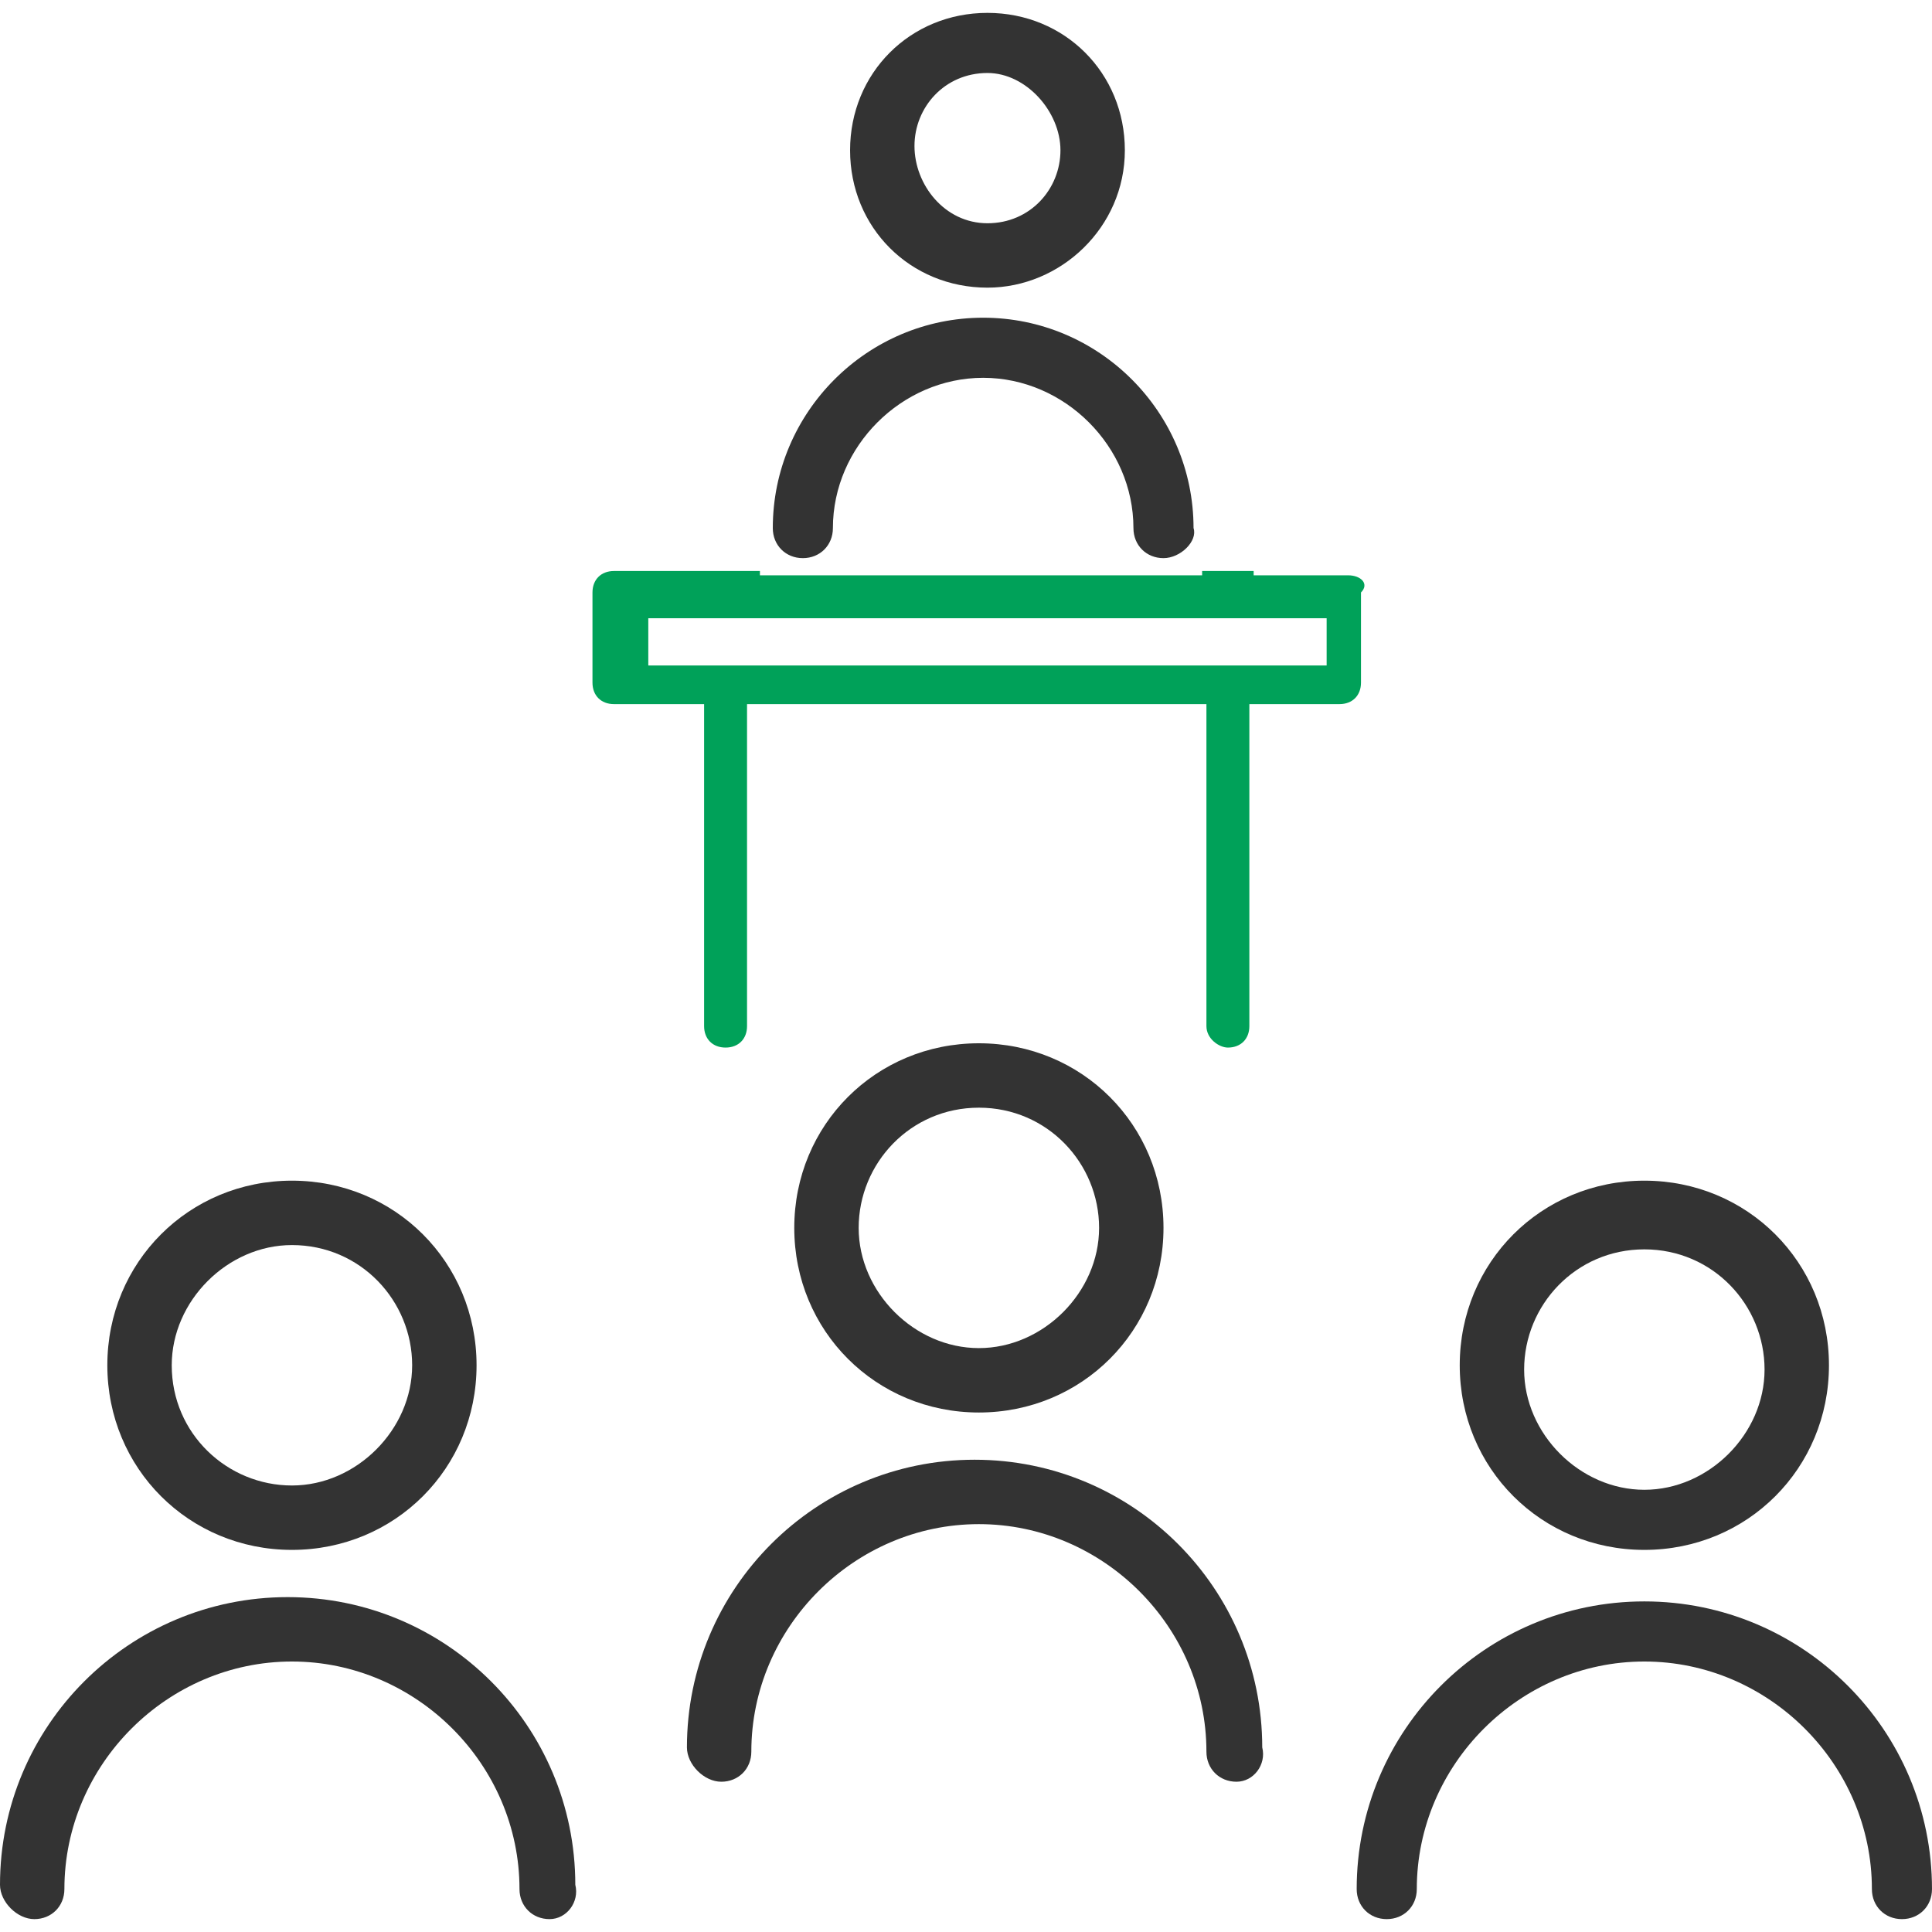
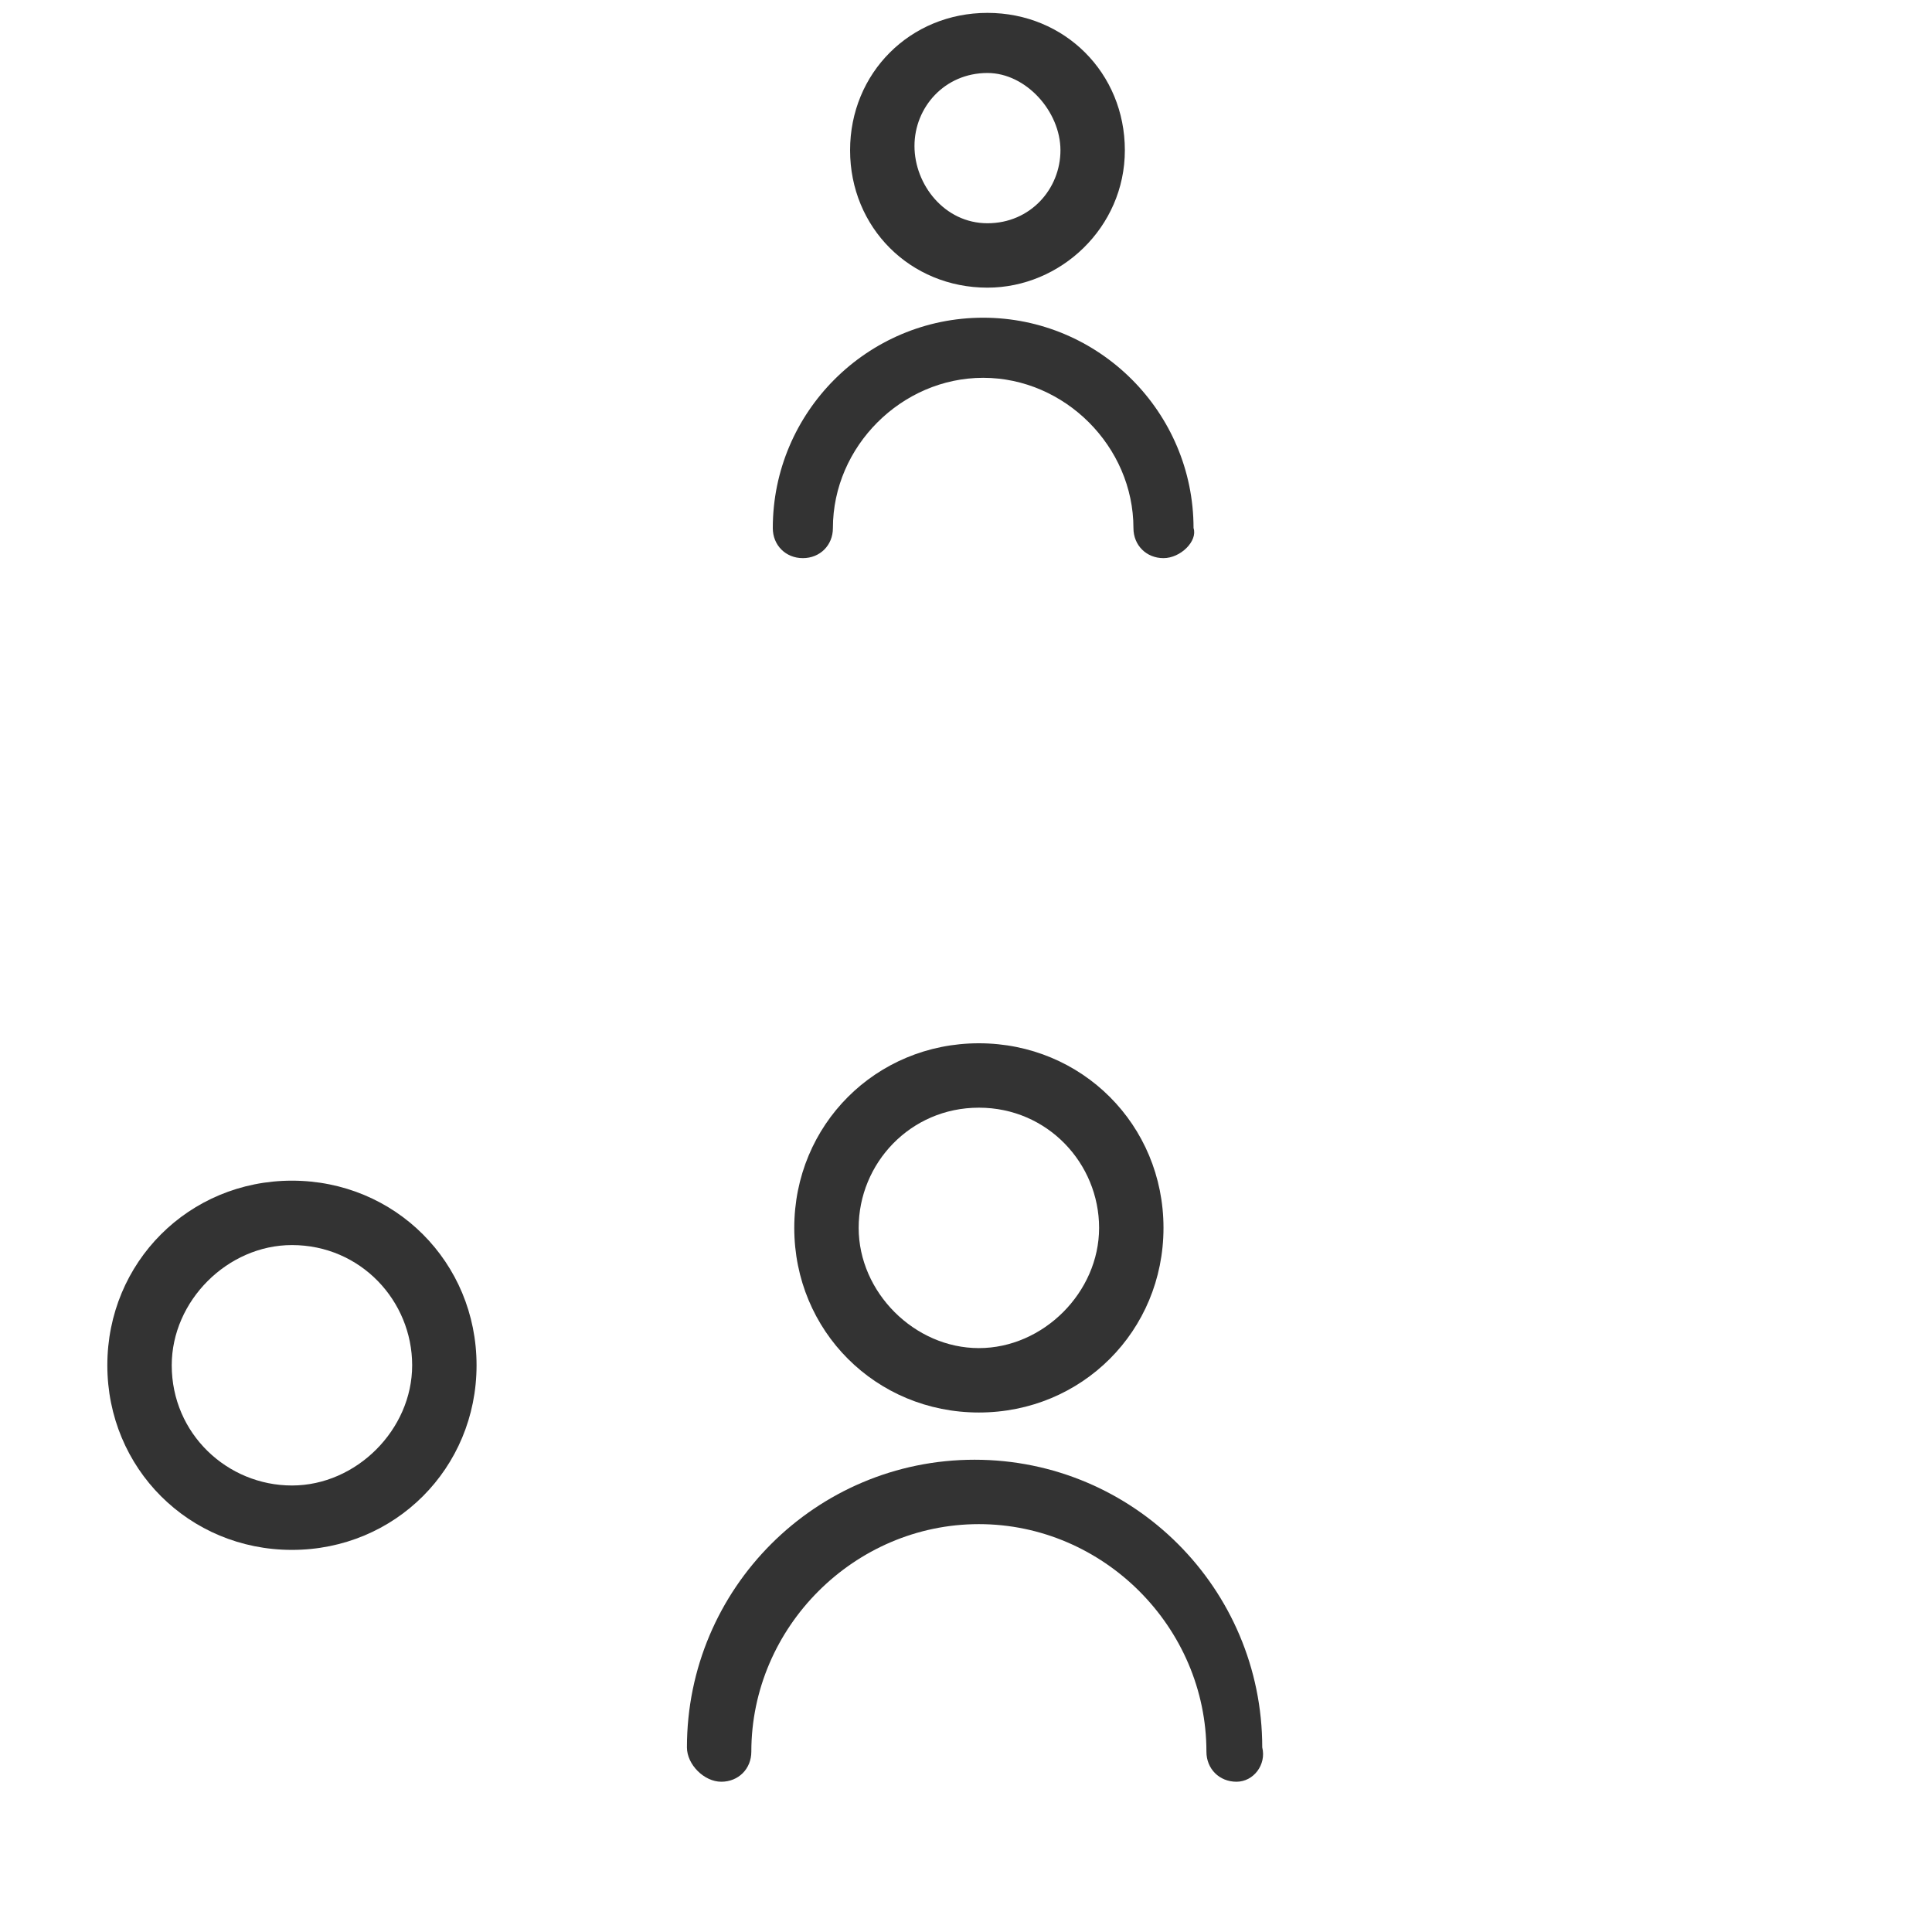
<svg xmlns="http://www.w3.org/2000/svg" version="1.1" id="Layer_1" x="0px" y="0px" width="45px" height="45px" viewBox="0 0 45 45" enable-background="new 0 0 45 45" xml:space="preserve">
  <g>
    <g>
-       <path fill="#00A159" d="M31.4,13.4l-2.2,0c0,0,0,0,0-0.1c-0.2,0-0.3,0-0.5,0c-0.2,0-0.4,0-0.7,0c0,0,0,0,0,0.1l-10.3,0    c0,0,0,0,0-0.1c-0.2,0-0.3,0-0.5,0c-0.1,0-0.2,0-0.3,0c-0.1,0-0.2,0-0.3,0c0,0-0.1,0-0.1,0c0,0,0,0,0,0l-2.2,0    c-0.3,0-0.5,0.2-0.5,0.5l0,2.1c0,0.3,0.2,0.5,0.5,0.5l2.1,0l0,7.5c0,0.3,0.2,0.5,0.5,0.5c0.3,0,0.5-0.2,0.5-0.5l0-7.5l10.7,0    l0,7.5c0,0.3,0.3,0.5,0.5,0.5c0.3,0,0.5-0.2,0.5-0.5l0-7.5l2.1,0c0.3,0,0.5-0.2,0.5-0.5l0-2.1C31.9,13.6,31.7,13.4,31.4,13.4z     M30.9,15.5c-1.1,0-9.6,0-15.8,0l0-1.1l15.8,0L30.9,15.5z" />
-     </g>
+       </g>
    <g>
      <path fill="#333333" d="M23,6.7c-1.8,0-3.2-1.4-3.2-3.2s1.4-3.2,3.2-3.2s3.2,1.4,3.2,3.2S24.7,6.7,23,6.7z M23,1.7    c-1,0-1.7,0.8-1.7,1.7S22,5.2,23,5.2c1,0,1.7-0.8,1.7-1.7S23.9,1.7,23,1.7z" />
    </g>
    <g>
      <path fill="#333333" d="M27.1,13c-0.4,0-0.7-0.3-0.7-0.7c0-1.9-1.6-3.5-3.5-3.5s-3.5,1.6-3.5,3.5c0,0.4-0.3,0.7-0.7,0.7    c-0.4,0-0.7-0.3-0.7-0.7c0-2.7,2.2-4.9,4.9-4.9s4.9,2.2,4.9,4.9C27.9,12.6,27.5,13,27.1,13z" />
    </g>
    <g>
-       <path fill="#333333" d="M38.3,36.1c-2.4,0-4.3-1.9-4.3-4.3c0-2.4,1.9-4.3,4.3-4.3s4.3,1.9,4.3,4.3C42.6,34.2,40.7,36.1,38.3,36.1z     M38.3,29.1c-1.6,0-2.8,1.3-2.8,2.8s1.3,2.8,2.8,2.8s2.8-1.3,2.8-2.8S39.9,29.1,38.3,29.1z" />
-     </g>
+       </g>
    <g>
-       <path fill="#333333" d="M44.3,44.7c-0.4,0-0.7-0.3-0.7-0.7c0-2.9-2.4-5.3-5.3-5.3c-2.9,0-5.3,2.4-5.3,5.3c0,0.4-0.3,0.7-0.7,0.7    c-0.4,0-0.7-0.3-0.7-0.7c0-3.7,3-6.7,6.7-6.7c3.7,0,6.7,3,6.7,6.7C45,44.4,44.7,44.7,44.3,44.7z" />
-     </g>
+       </g>
    <g>
      <path fill="#333333" d="M22.8,32.9c-2.4,0-4.3-1.9-4.3-4.3s1.9-4.3,4.3-4.3s4.3,1.9,4.3,4.3S25.2,32.9,22.8,32.9z M22.8,25.8    c-1.6,0-2.8,1.3-2.8,2.8s1.3,2.8,2.8,2.8s2.8-1.3,2.8-2.8S24.4,25.8,22.8,25.8z" />
    </g>
    <g>
      <path fill="#333333" d="M28.8,41.5c-0.4,0-0.7-0.3-0.7-0.7c0-2.9-2.4-5.3-5.3-5.3c-2.9,0-5.3,2.4-5.3,5.3c0,0.4-0.3,0.7-0.7,0.7    S16,41.1,16,40.7c0-3.7,3-6.7,6.7-6.7c3.7,0,6.7,3,6.7,6.7C29.5,41.1,29.2,41.5,28.8,41.5z" />
    </g>
    <g>
      <path fill="#333333" d="M6.8,36.1c-2.4,0-4.3-1.9-4.3-4.3s1.9-4.3,4.3-4.3s4.3,1.9,4.3,4.3S9.2,36.1,6.8,36.1z M6.8,29    C5.3,29,4,30.3,4,31.8c0,1.6,1.3,2.8,2.8,2.8s2.8-1.3,2.8-2.8C9.6,30.3,8.4,29,6.8,29z" />
    </g>
    <g>
-       <path fill="#333333" d="M12.8,44.7c-0.4,0-0.7-0.3-0.7-0.7c0-2.9-2.4-5.3-5.3-5.3c-2.9,0-5.3,2.4-5.3,5.3c0,0.4-0.3,0.7-0.7,0.7    S0,44.3,0,43.9c0-3.7,3-6.7,6.7-6.7c3.7,0,6.7,3,6.7,6.7C13.5,44.3,13.2,44.7,12.8,44.7z" />
-     </g>
+       </g>
  </g>
</svg>